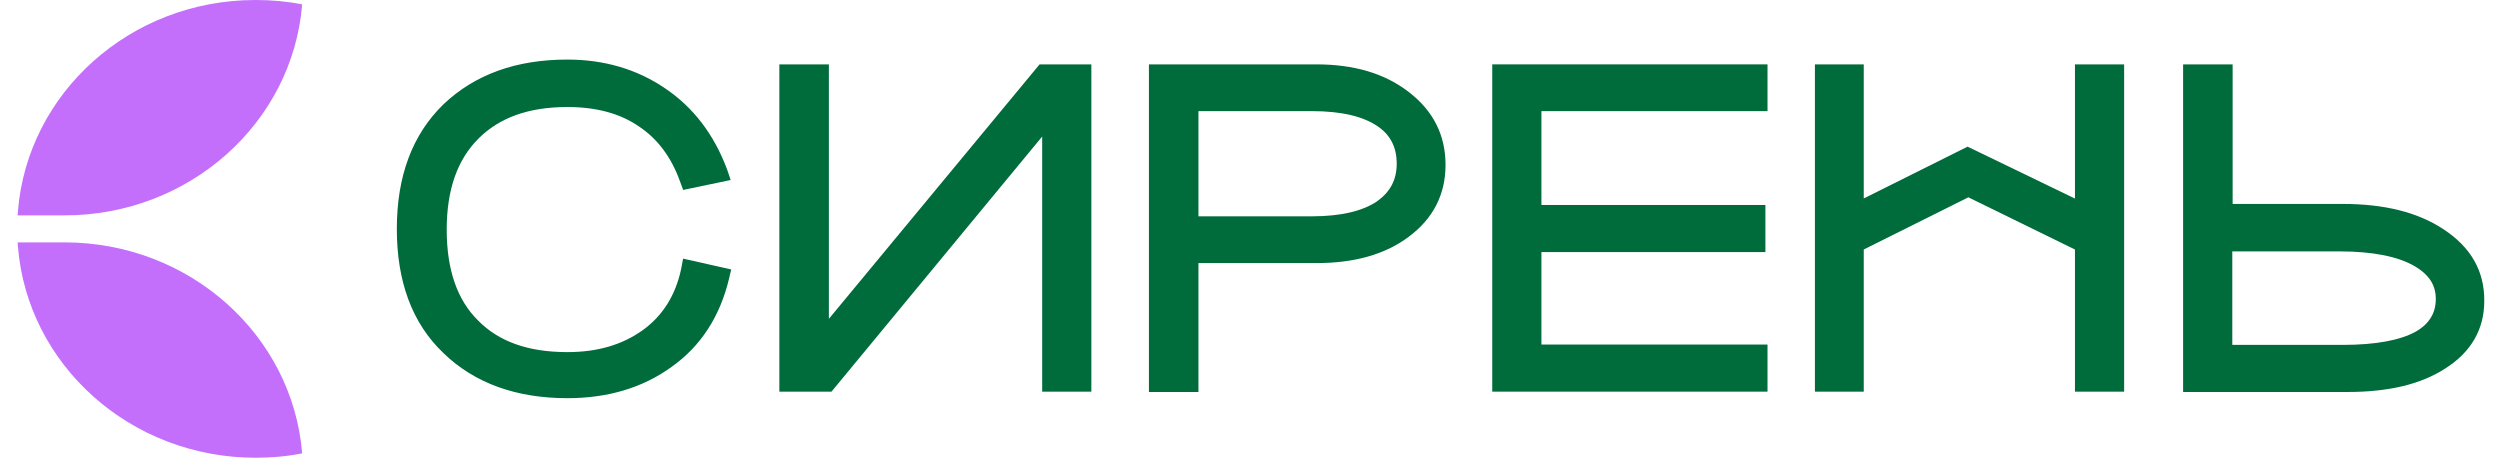
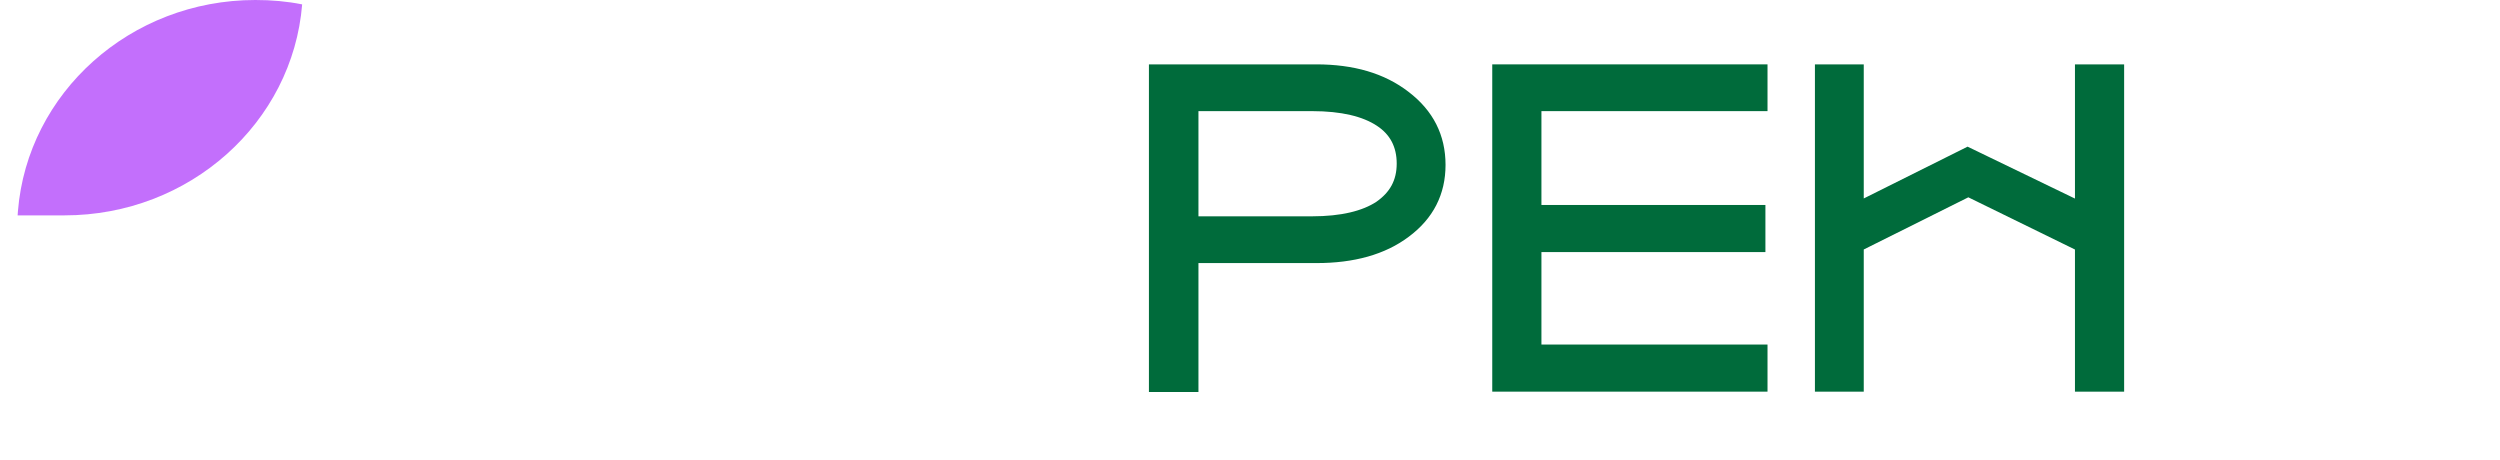
<svg xmlns="http://www.w3.org/2000/svg" width="348" height="64" viewBox="0 0 348 64" fill="none">
-   <path fill-rule="evenodd" clip-rule="evenodd" d="M42.06 63.107C40.729 46.66 26.416 33.738 8.965 33.738C8.632 33.738 8.299 33.738 7.919 33.738H2.451C2.451 33.926 2.498 34.114 2.498 34.349C3.83 50.795 18.142 63.718 35.593 63.718C37.781 63.718 39.968 63.53 42.06 63.107Z" fill="#C36FFC" />
  <path fill-rule="evenodd" clip-rule="evenodd" d="M42.06 0.611C40.729 17.058 26.416 29.98 8.965 29.98C8.632 29.98 8.299 29.98 7.919 29.98H2.451C2.451 29.792 2.498 29.604 2.498 29.369C3.83 12.922 18.142 0 35.546 0C37.781 0 39.968 0.188 42.06 0.611Z" fill="#C36FFC" />
-   <path d="M114.685 46.31V9.655H109.18V53.823H115.416L145.766 17.072V53.823H151.223V9.655H145.036L114.685 46.31Z" fill="#006B3B" stroke="#006B3B" stroke-width="1.389" />
-   <path d="M95.491 37.601C94.663 41.477 92.763 44.444 89.84 46.55C86.868 48.655 83.312 49.708 78.976 49.708C73.325 49.708 69.087 48.177 66.066 45.114C62.997 42.099 61.487 37.697 61.487 31.955C61.487 26.212 63.046 21.858 66.115 18.796C69.184 15.733 73.423 14.202 78.976 14.202C83.069 14.202 86.527 15.111 89.255 16.977C92.032 18.796 94.079 21.523 95.345 25.112L95.54 25.638L100.801 24.538L100.558 23.82C98.804 19.131 96.027 15.446 92.178 12.862C88.379 10.278 83.945 8.986 78.976 8.986C72.01 8.986 66.456 10.996 62.218 15.015C58.028 19.083 55.933 24.681 55.933 31.859C55.933 38.989 57.979 44.636 62.218 48.655C66.407 52.722 72.059 54.732 78.976 54.732C84.433 54.732 89.158 53.345 93.055 50.521C97.001 47.746 99.584 43.726 100.801 38.654L100.948 38.032L95.637 36.836L95.491 37.601Z" fill="#006B3B" stroke="#006B3B" stroke-width="1.389" />
  <path d="M208.416 53.823H245.343V48.655H213.873V34.395H245.051V29.227H213.873V14.775H245.343V9.655H208.416V53.823Z" fill="#006B3B" stroke="#006B3B" stroke-width="1.389" />
  <path d="M195.652 13.34C192.437 10.852 188.296 9.655 183.23 9.655H160.625V53.87H166.13V35.926H183.278C188.345 35.926 192.534 34.778 195.701 32.385C198.916 29.992 200.524 26.834 200.524 22.958C200.524 19.034 198.916 15.828 195.652 13.34ZM166.13 14.775H182.645C186.835 14.775 189.952 15.541 192.047 16.929C194.093 18.269 195.116 20.231 195.116 22.767C195.116 25.351 194.045 27.217 191.999 28.652C189.904 30.04 186.786 30.806 182.645 30.806H166.13V14.775Z" fill="#006B3B" stroke="#006B3B" stroke-width="1.389" />
-   <path d="M339.805 32.529C336.298 30.184 331.718 29.083 326.116 29.083H310.088V9.655H304.583V53.87H326.798C332.254 53.87 336.688 52.866 340 50.712C343.41 48.559 345.115 45.592 345.115 41.907C345.164 37.984 343.362 34.873 339.805 32.529ZM310.088 34.299H325.629C330.354 34.299 333.911 35.017 336.298 36.357C338.685 37.697 339.757 39.419 339.757 41.62C339.757 42.769 339.464 43.822 338.928 44.635C338.393 45.496 337.613 46.214 336.493 46.836C334.252 48.033 330.842 48.703 326.067 48.703H310.04V34.299H310.088Z" fill="#006B3B" stroke="#006B3B" stroke-width="1.389" />
  <path d="M289.529 28.748L273.891 21.188L258.74 28.748V9.655H253.332V53.823H258.74V34.299L273.988 26.691L289.529 34.299V53.823H294.985V9.655H289.529V28.748Z" fill="#006B3B" stroke="#006B3B" stroke-width="1.389" />
</svg>